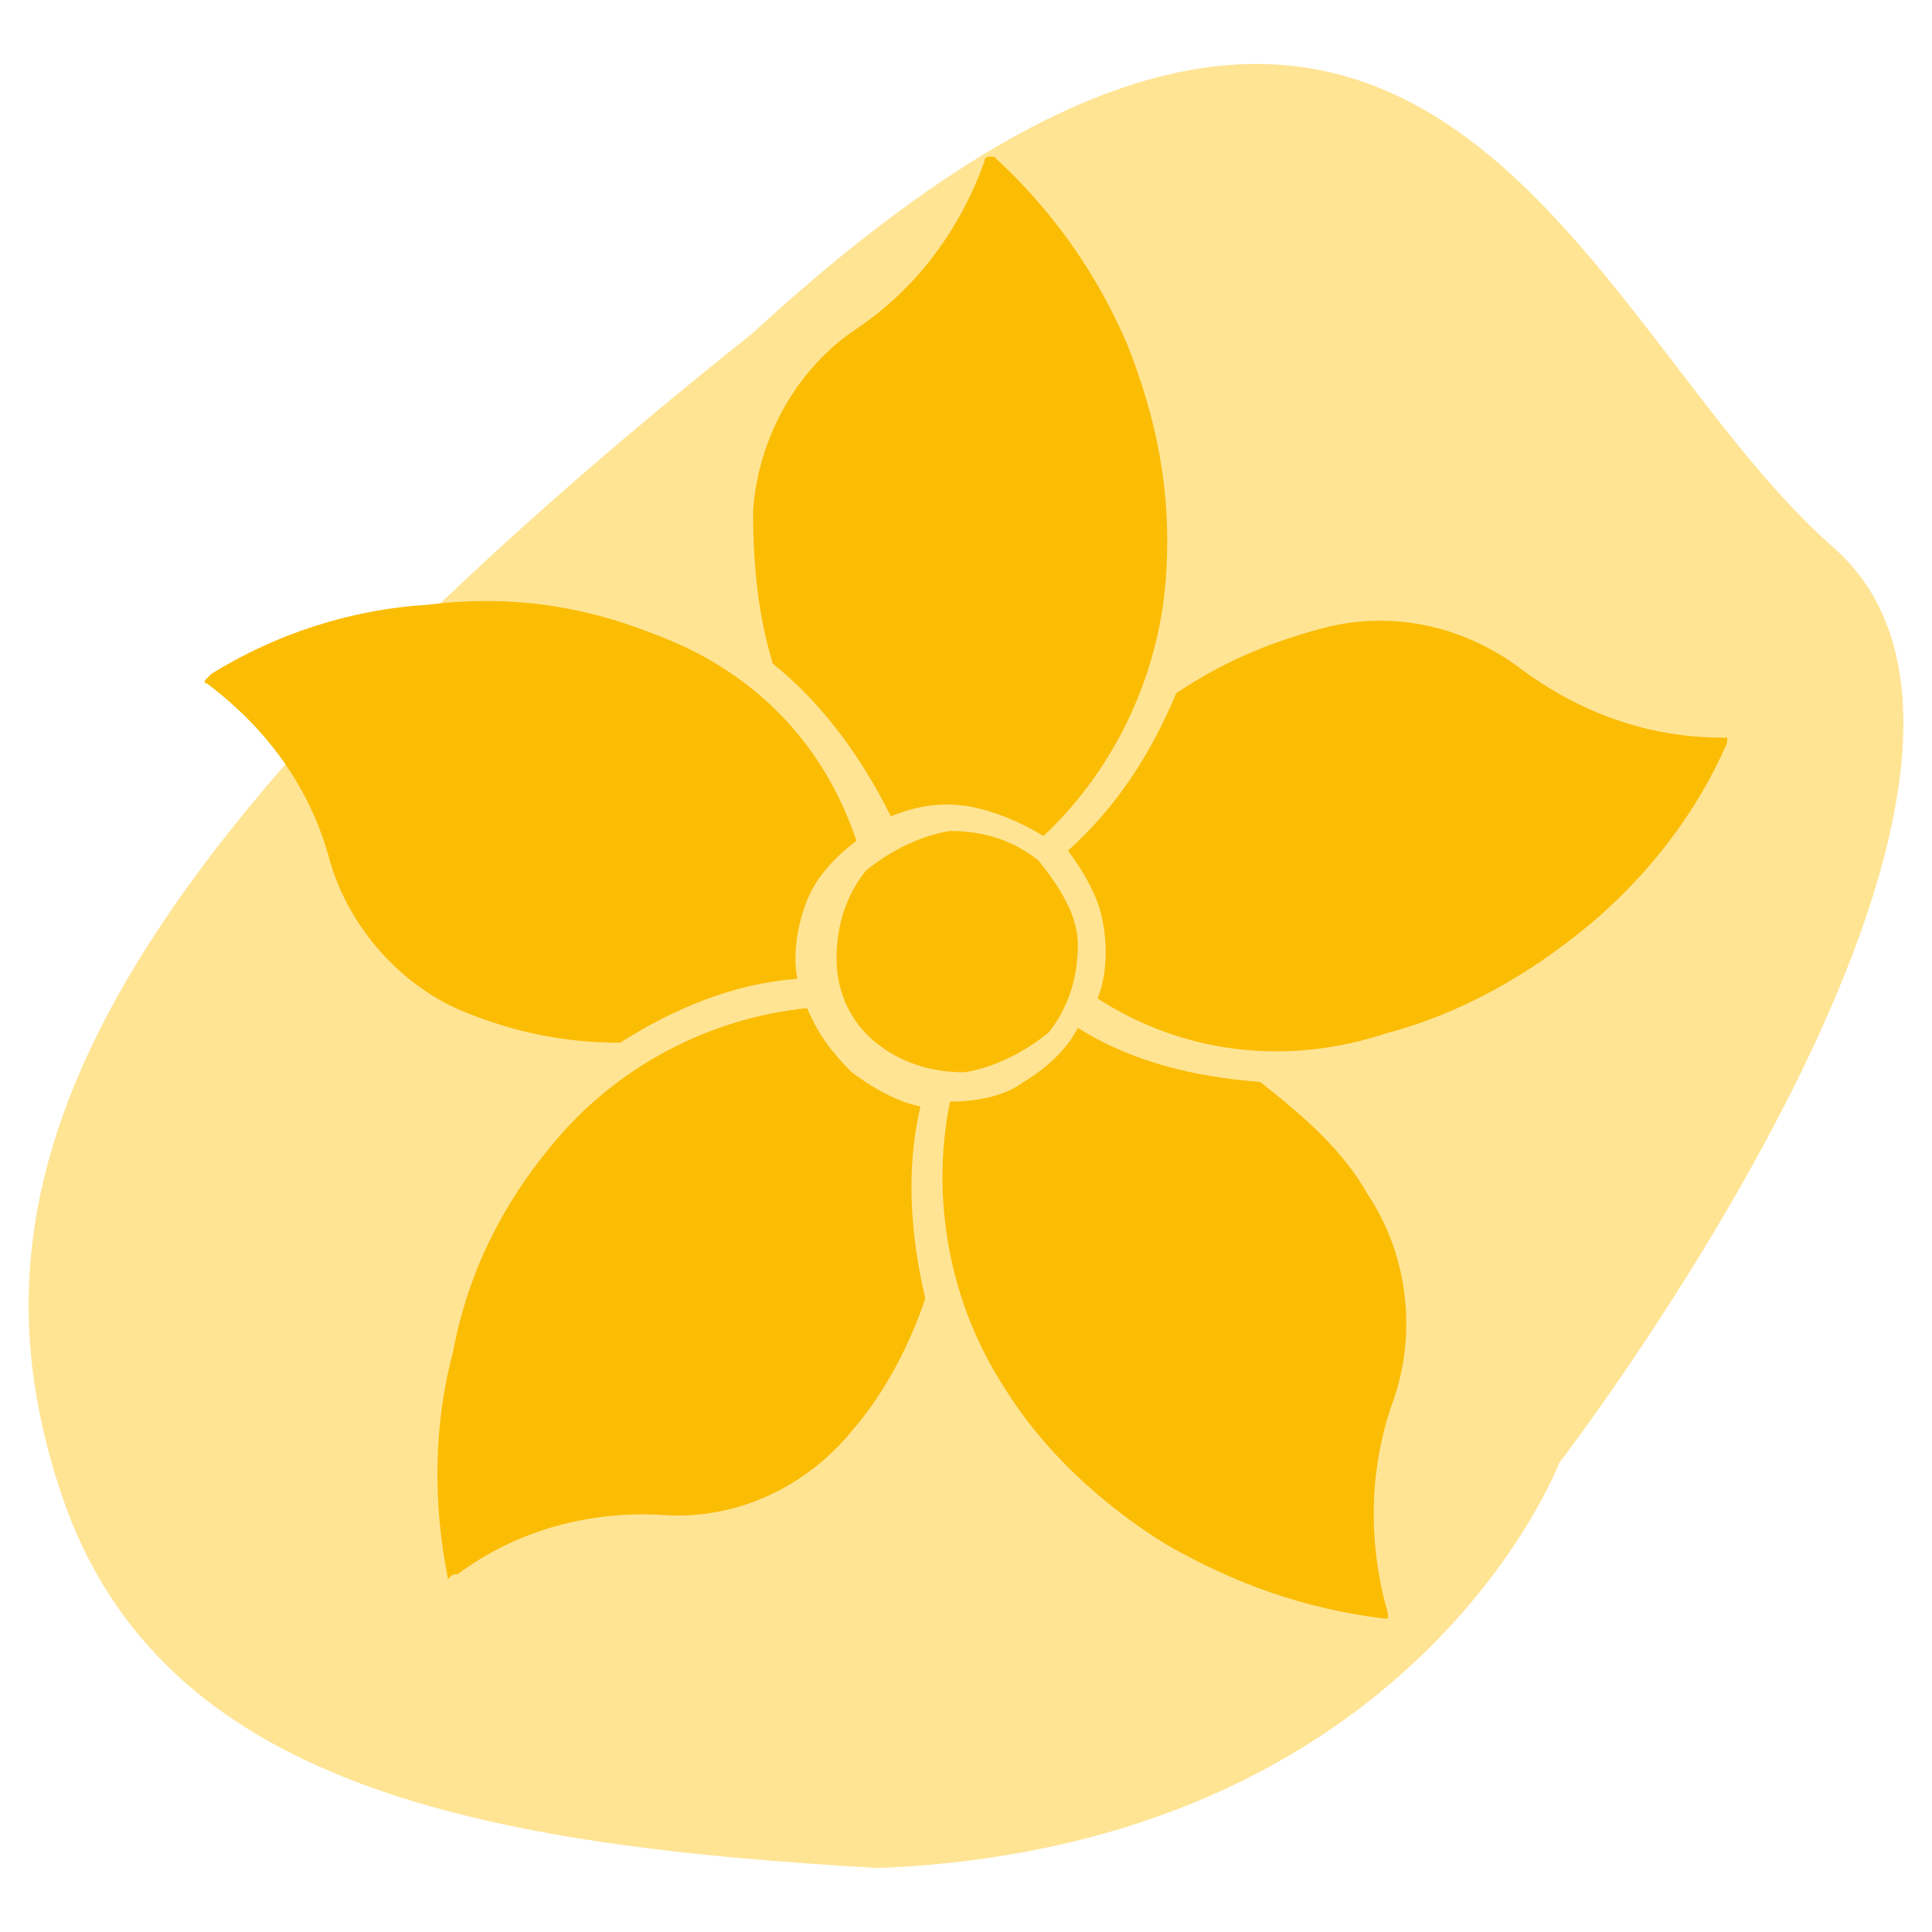
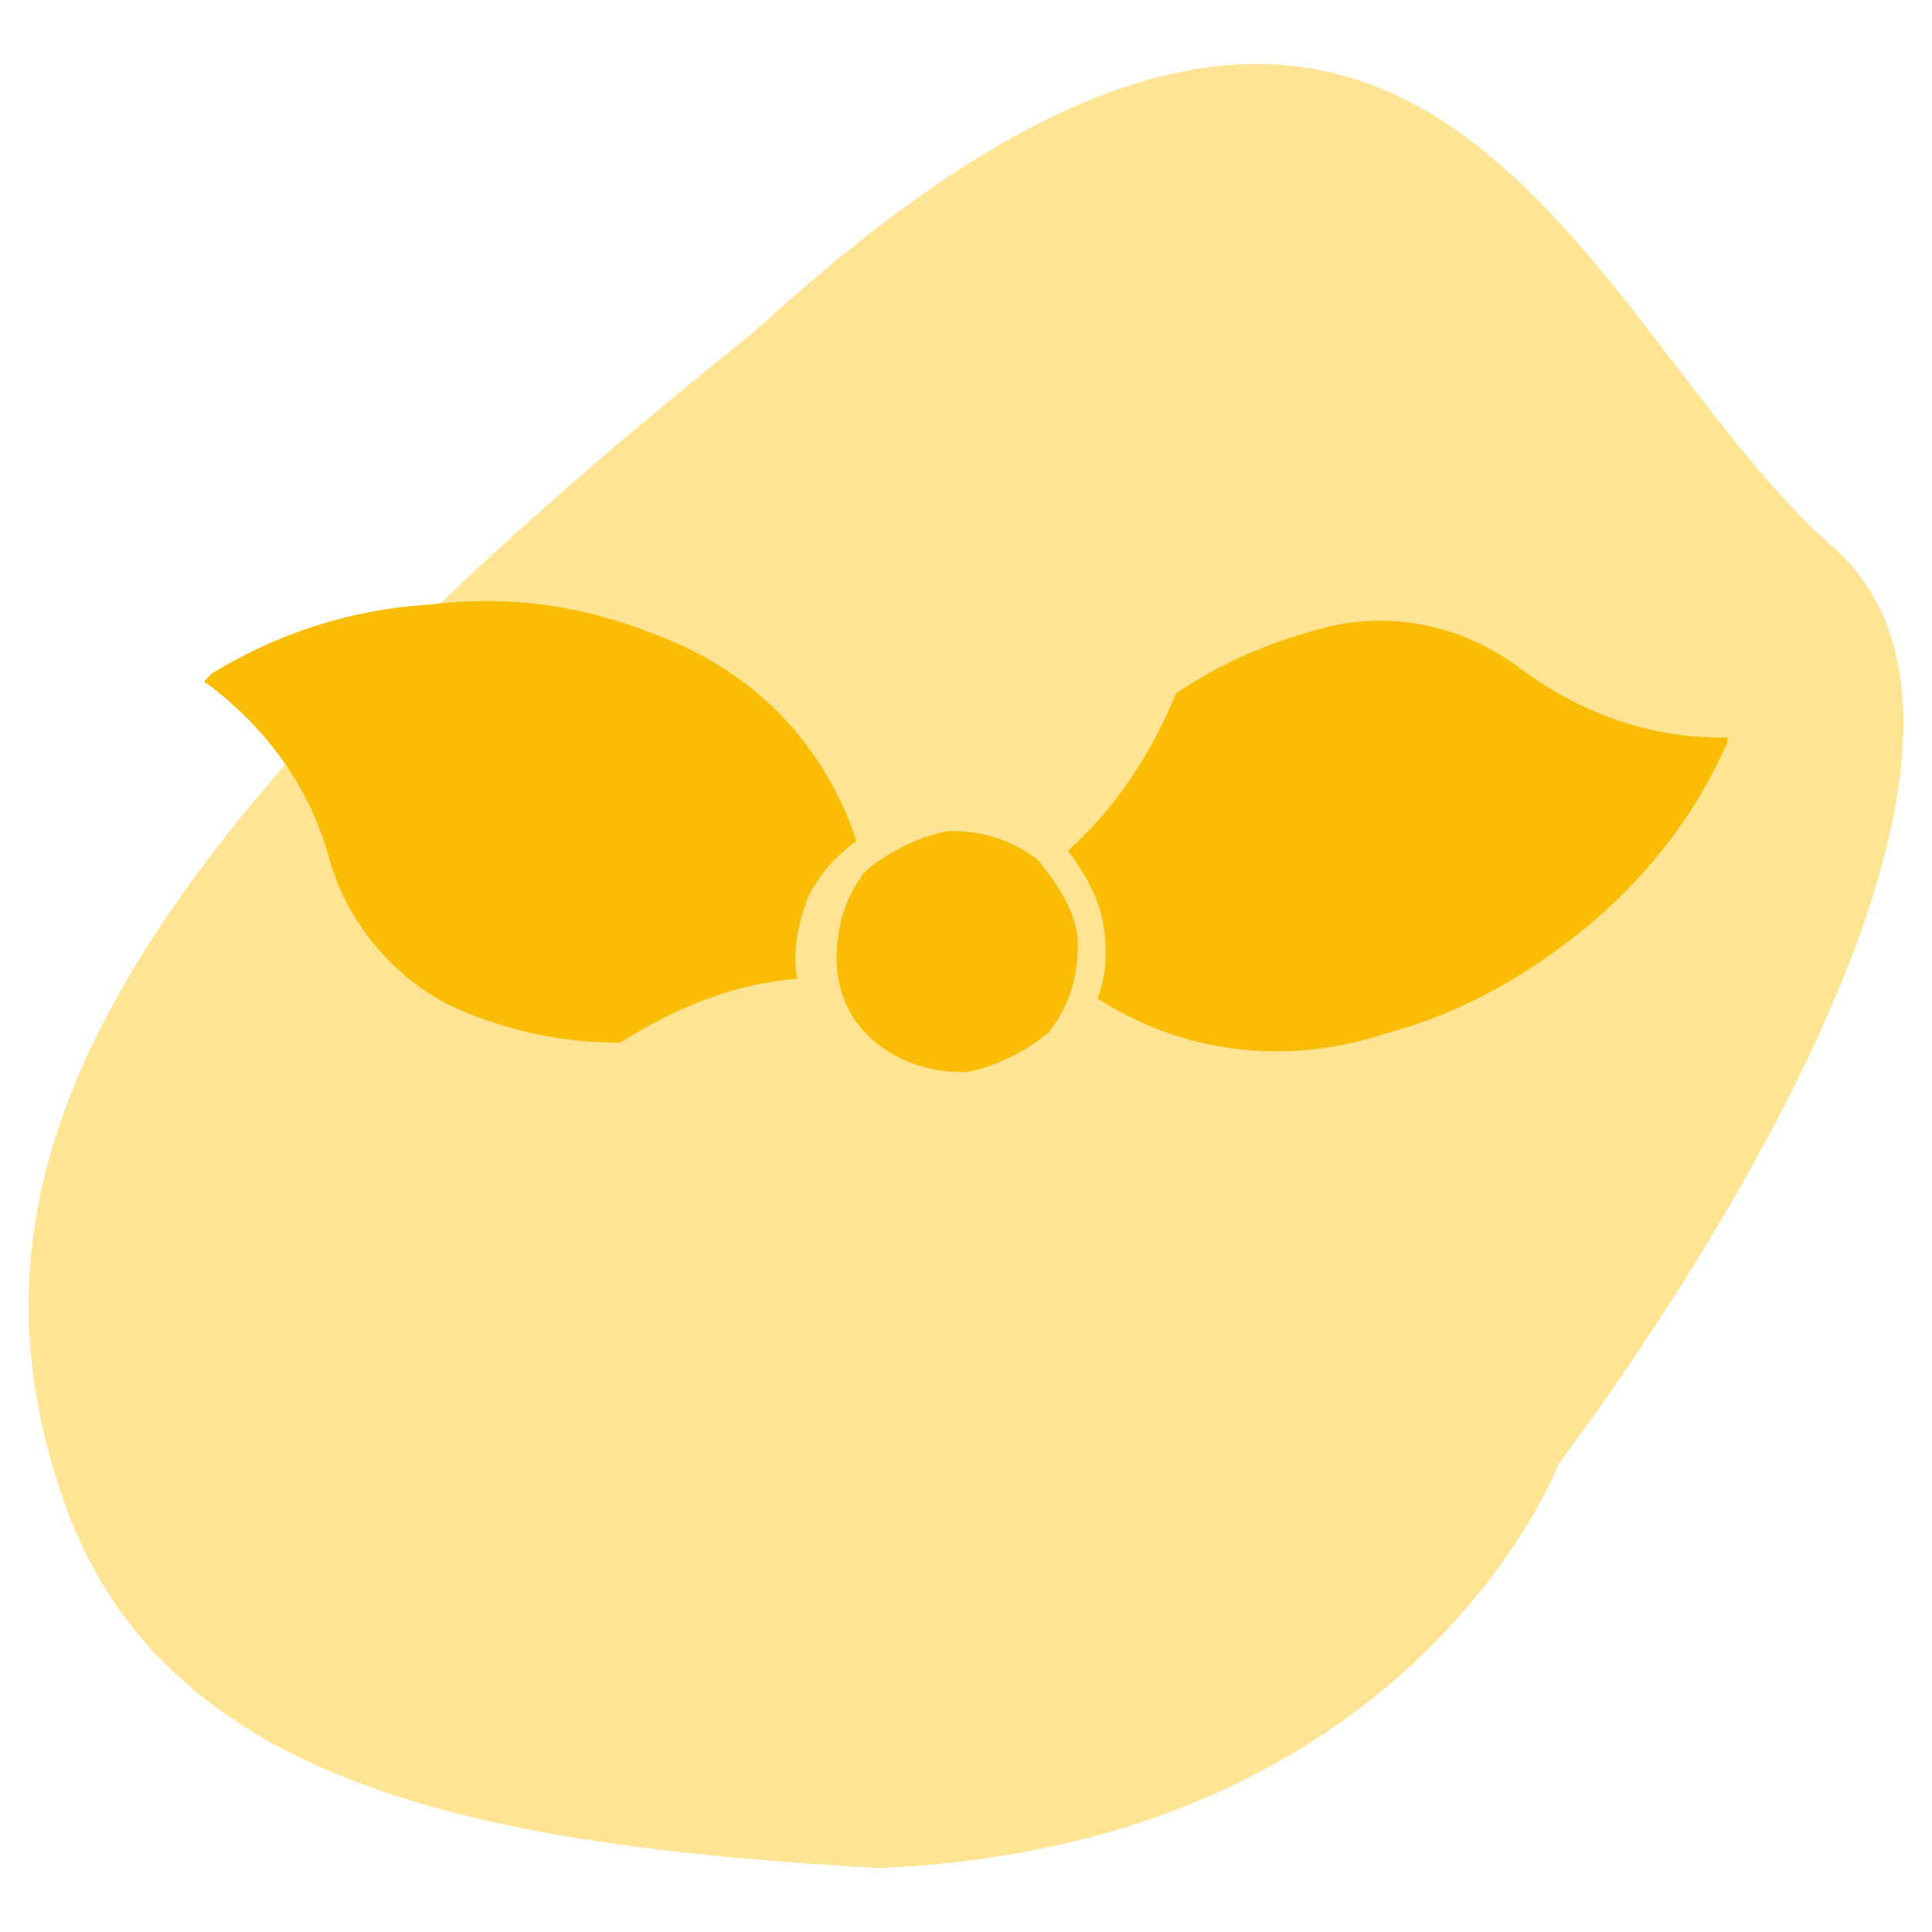
<svg xmlns="http://www.w3.org/2000/svg" version="1.1" id="Calque_1" x="0px" y="0px" viewBox="0 0 100 100" style="enable-background:new 0 0 100 100;" xml:space="preserve">
  <style type="text/css">
	.st0{fill:#FFE494;}
	.st1{fill:#FBBC04;}
</style>
  <g>
    <path class="st0" d="M80.7,75.73c0,0,27.49-35.76,14.18-47.41S73.64-14.69,38.96,17.24C2.84,46.03-1.92,62.21,3.2,77.4   s21.93,18.12,42.27,19.29C73.19,95.55,80.7,75.73,80.7,75.73z" />
  </g>
  <g>
    <path class="st1" d="M45.34,53.97c1.27,1.02,2.8,1.53,4.59,1.53c1.53-0.25,3.06-1.02,4.33-2.04c1.02-1.27,1.53-2.8,1.53-4.59   c0-1.53-1.02-3.06-2.04-4.33c-1.27-1.02-2.8-1.53-4.59-1.53c-1.53,0.25-3.06,1.02-4.33,2.04c-1.02,1.27-1.53,2.8-1.53,4.59   C43.31,51.42,44.07,52.95,45.34,53.97z" />
    <path class="st1" d="M33.88,32.83c-3.82-1.53-7.64-2.04-11.72-1.53c-4.08,0.25-7.9,1.53-11.21,3.57c0,0,0,0-0.25,0.25   s0,0.25,0,0.25c3.06,2.29,5.35,5.35,6.37,9.17c1.02,3.57,3.82,6.62,7.13,7.9c2.55,1.02,5.09,1.53,7.9,1.53   c2.8-1.78,5.86-3.06,9.17-3.31c-0.25-1.27,0-2.8,0.51-4.08c0.51-1.27,1.53-2.29,2.55-3.06C42.54,38.18,38.72,34.61,33.88,32.83   L33.88,32.83z" />
-     <path class="st1" d="M60.37,29.51c0.25-4.08-0.51-7.9-2.04-11.72c-1.53-3.57-3.82-6.88-6.88-9.68H51.2c0,0-0.25,0-0.25,0.25   c-1.27,3.57-3.57,6.62-6.62,8.66c-3.06,2.04-5.09,5.6-5.35,9.43c0,2.8,0.25,5.35,1.02,7.9c2.55,2.04,4.59,4.84,6.11,7.9   c1.27-0.51,2.55-0.76,4.08-0.51c1.27,0.25,2.55,0.76,3.82,1.53C57.83,39.7,60.12,34.61,60.37,29.51L60.37,29.51z" />
-     <path class="st1" d="M23.69,81.48c3.06-2.29,6.88-3.31,10.7-3.06c3.82,0.25,7.39-1.53,9.68-4.33c1.78-2.04,3.06-4.59,3.82-6.88   c-0.76-3.31-1.02-6.62-0.25-9.94c-1.27-0.25-2.55-1.02-3.57-1.78c-1.02-1.02-1.78-2.04-2.29-3.31c-5.09,0.51-9.94,3.06-13.25,7.13   c-2.55,3.06-4.33,6.62-5.09,10.7c-1.02,3.82-1.02,7.9-0.25,11.72C23.44,81.48,23.44,81.48,23.69,81.48L23.69,81.48L23.69,81.48z" />
-     <path class="st1" d="M70.82,61.87c2.04,3.06,2.55,7.13,1.27,10.7c-1.27,3.57-1.27,7.39-0.25,10.95v0.25h-0.25   c-4.08-0.51-7.64-1.78-11.21-3.82c-3.31-2.04-6.37-4.84-8.41-8.15c-2.8-4.33-3.82-9.68-2.8-14.78c1.27,0,2.8-0.25,3.82-1.02   c1.27-0.76,2.29-1.78,2.8-2.8c2.8,1.78,6.11,2.55,9.43,2.8C67.51,57.79,69.54,59.57,70.82,61.87L70.82,61.87z" />
    <path class="st1" d="M56.81,51.68c0.51-1.27,0.51-2.8,0.25-4.08c-0.25-1.27-1.02-2.55-1.78-3.57c2.55-2.29,4.33-5.09,5.6-8.15   c2.29-1.53,4.59-2.55,7.39-3.31c3.57-1.02,7.39-0.25,10.44,2.04c3.06,2.29,6.62,3.57,10.44,3.57h0.25v0.25   c-1.53,3.57-4.08,6.88-7.13,9.43c-3.06,2.55-6.62,4.59-10.44,5.6C66.49,55.24,61.14,54.48,56.81,51.68L56.81,51.68z" />
  </g>
</svg>